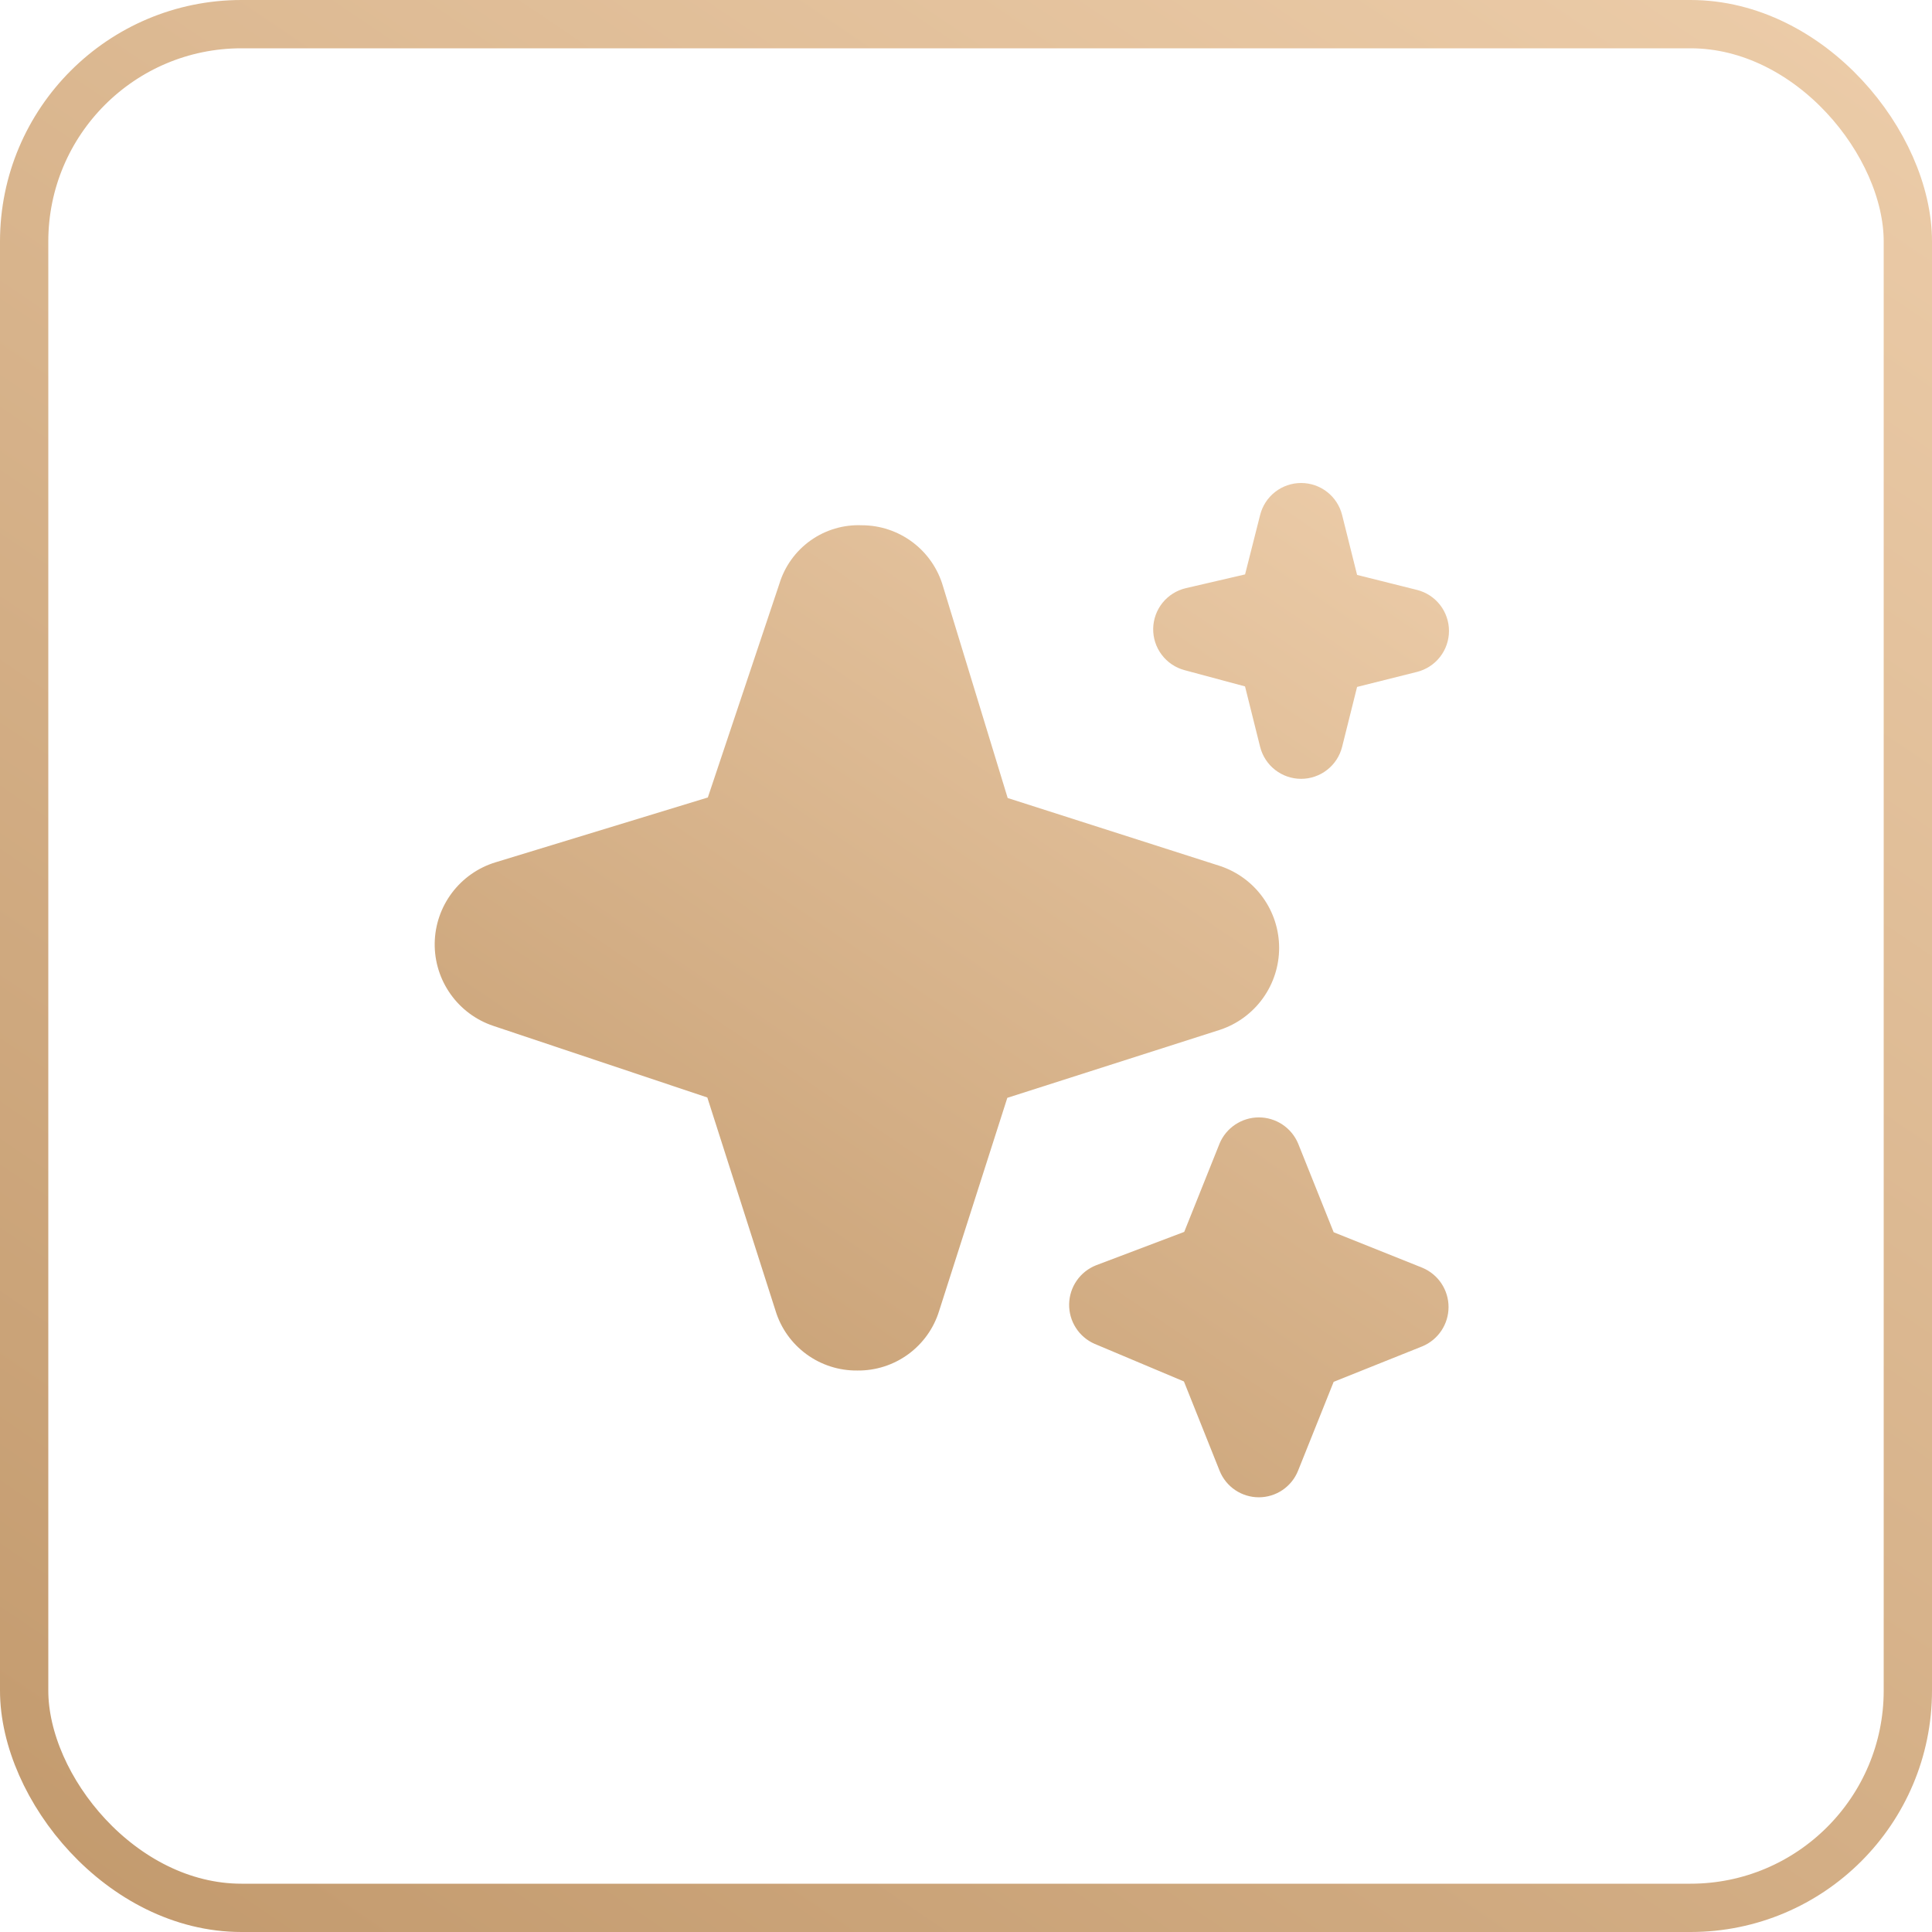
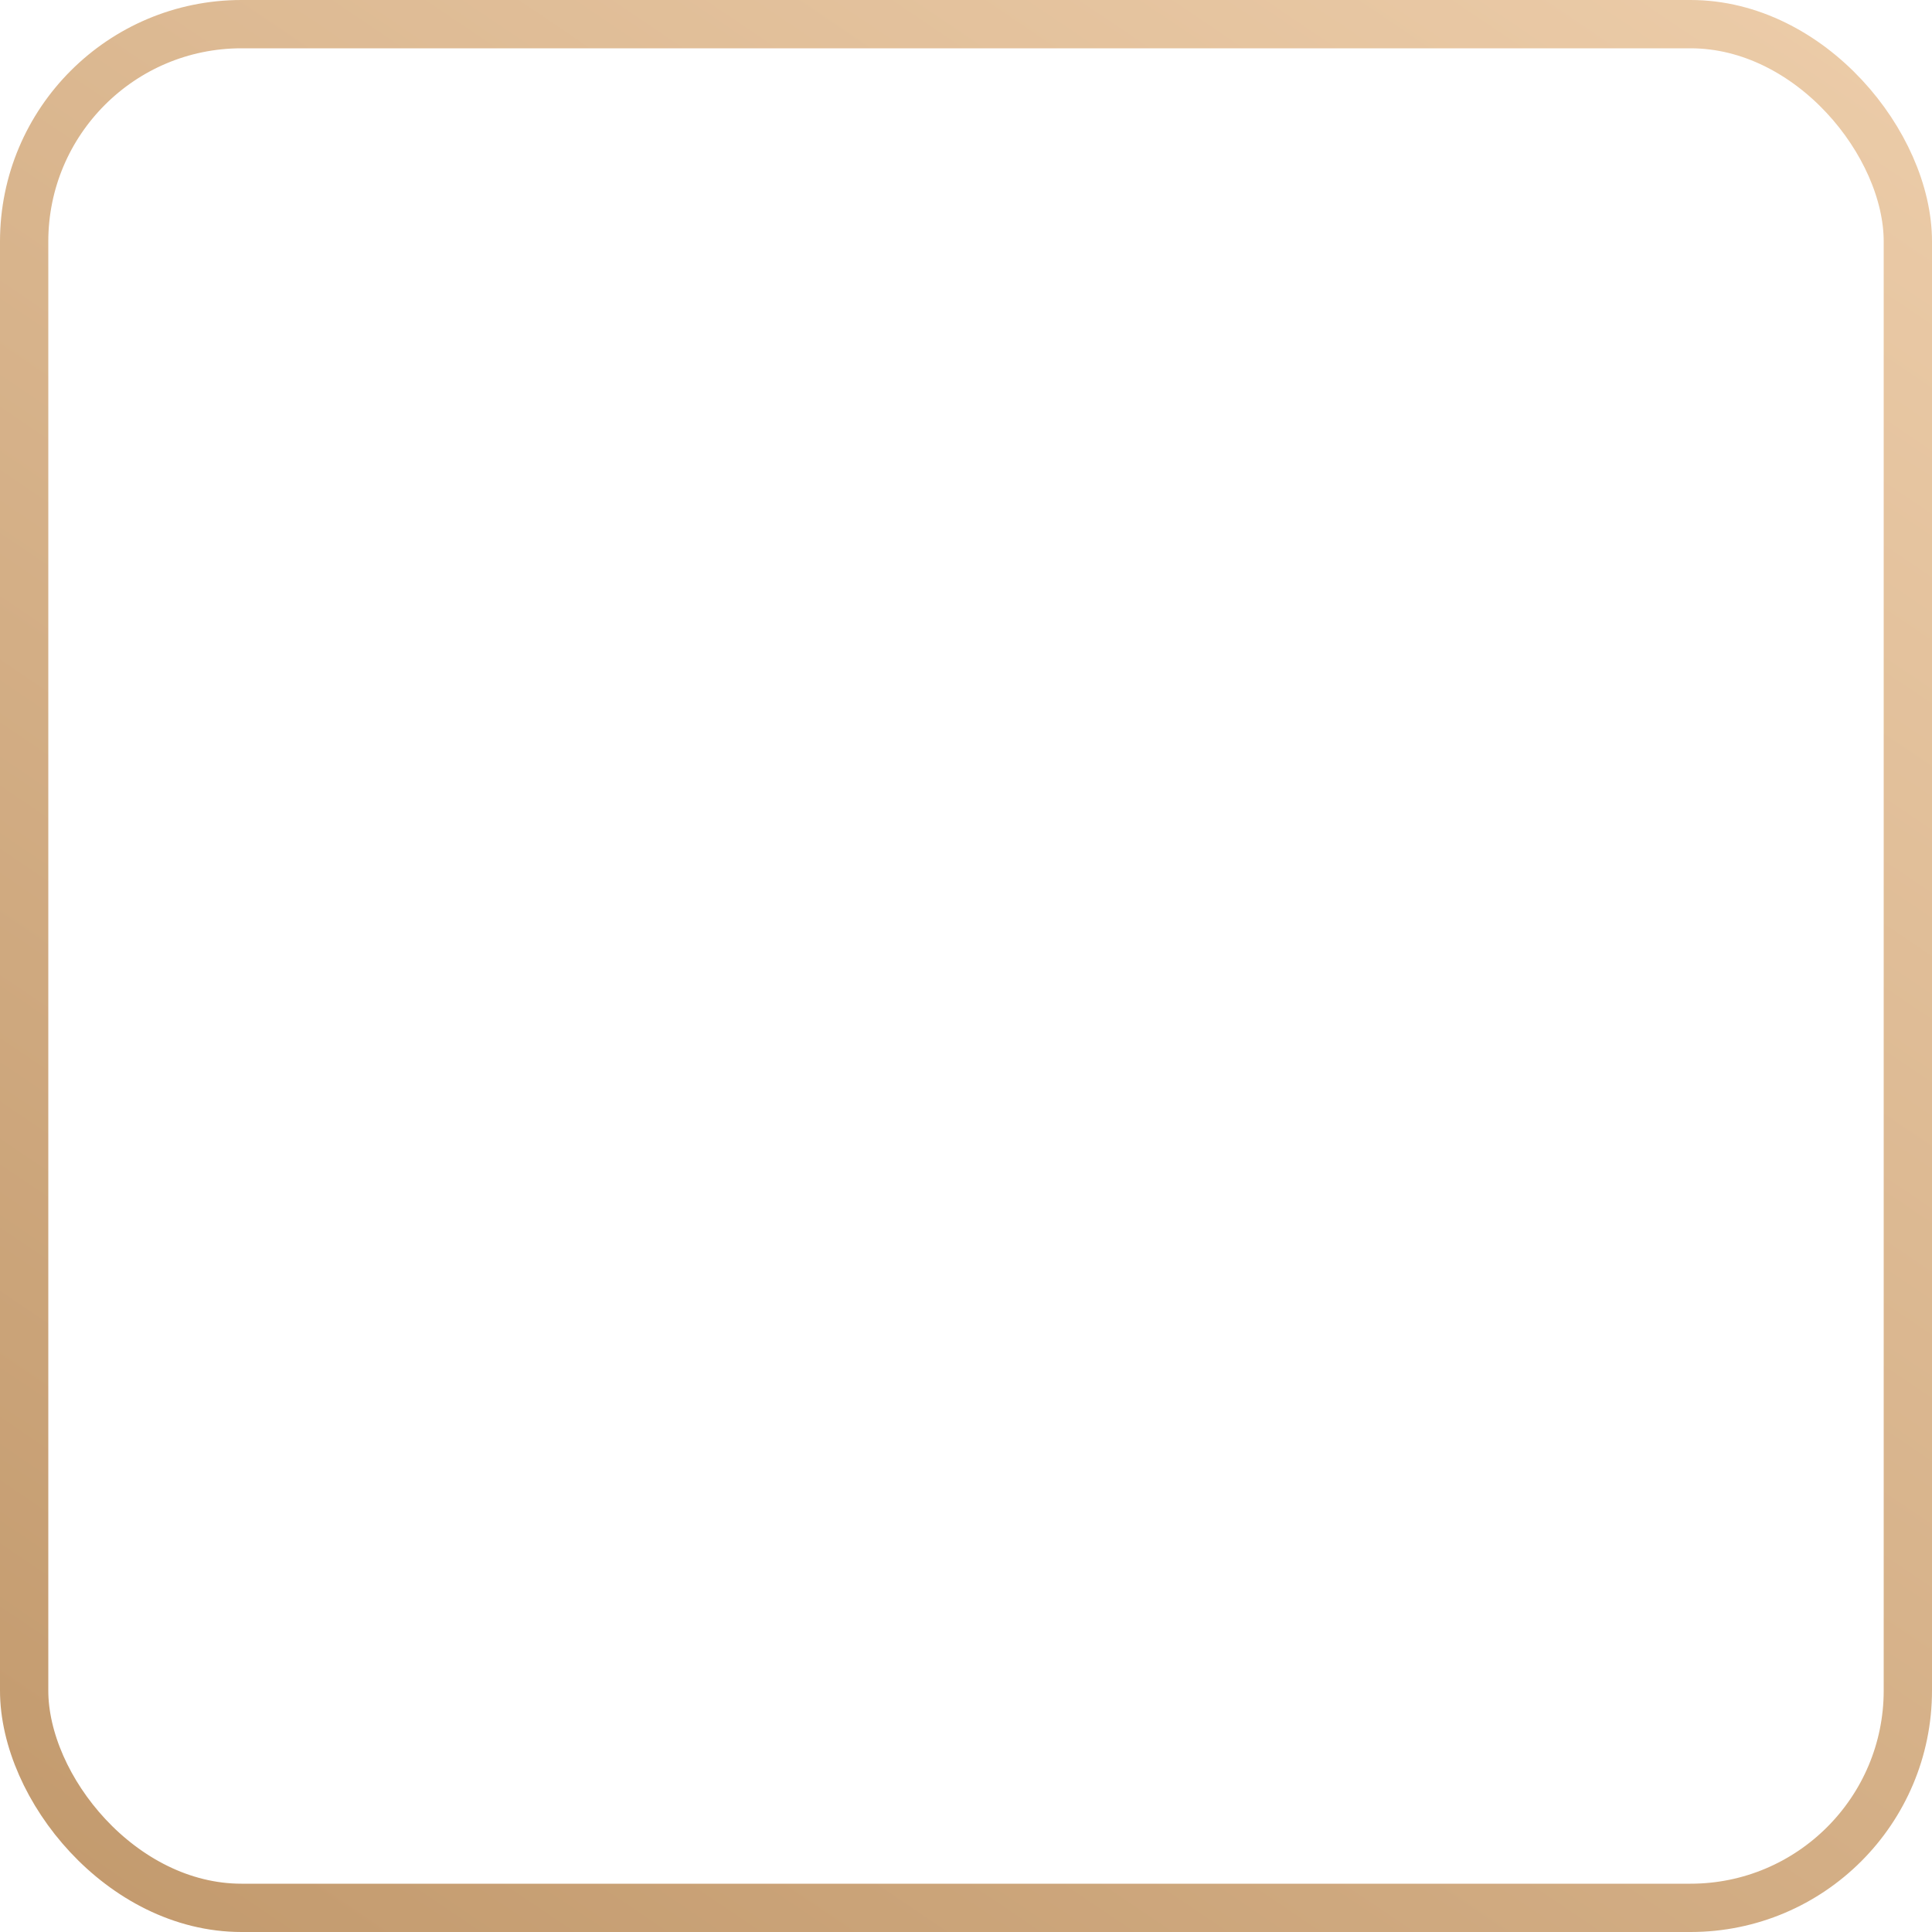
<svg xmlns="http://www.w3.org/2000/svg" width="80" height="80" viewBox="0 0 80 80" fill="none">
  <rect x="1" y="1" width="78" height="78" rx="9" stroke="url(#paint0_linear_667_1590)" stroke-width="2" />
-   <path d="M52.127 62C51.777 62 51.435 61.895 51.145 61.7C50.855 61.504 50.631 61.225 50.501 60.901L49.024 57.203L45.321 55.644C45.003 55.504 44.734 55.273 44.547 54.98C44.36 54.687 44.264 54.346 44.271 53.999C44.277 53.651 44.386 53.314 44.584 53.028C44.782 52.743 45.059 52.522 45.382 52.394L49.036 51.01L50.501 47.349C50.635 47.029 50.862 46.756 51.151 46.564C51.44 46.372 51.779 46.269 52.127 46.269C52.474 46.269 52.813 46.372 53.102 46.564C53.391 46.756 53.617 47.029 53.752 47.349L55.224 51.024L58.899 52.496C59.22 52.63 59.493 52.855 59.686 53.145C59.878 53.434 59.981 53.774 59.981 54.121C59.981 54.469 59.878 54.809 59.686 55.098C59.493 55.387 59.22 55.613 58.899 55.747L55.224 57.219L53.752 60.894C53.623 61.22 53.399 61.499 53.109 61.697C52.819 61.894 52.477 61.999 52.127 62ZM35.502 56.75C34.745 56.759 34.007 56.523 33.396 56.077C32.785 55.631 32.335 55 32.114 54.277L29.289 45.445L20.429 42.48C19.714 42.241 19.093 41.781 18.657 41.166C18.22 40.551 17.99 39.814 18 39.06C18.01 38.306 18.26 37.575 18.713 36.972C19.166 36.369 19.798 35.926 20.52 35.706L29.31 33.022L32.271 24.177C32.491 23.451 32.947 22.818 33.566 22.378C34.184 21.939 34.932 21.718 35.691 21.75C36.447 21.751 37.182 21.997 37.787 22.451C38.392 22.905 38.833 23.542 39.045 24.268L41.726 33.044L50.529 35.862C51.239 36.1 51.856 36.555 52.293 37.163C52.731 37.771 52.966 38.501 52.966 39.25C52.966 39.999 52.731 40.729 52.293 41.337C51.856 41.944 51.239 42.4 50.529 42.638L41.711 45.459L38.889 54.277C38.668 55 38.218 55.631 37.607 56.077C36.996 56.523 36.258 56.759 35.502 56.75ZM53.877 32.25C53.486 32.25 53.107 32.119 52.8 31.879C52.492 31.639 52.274 31.303 52.179 30.925L51.554 28.423L49.047 27.749C48.67 27.648 48.337 27.423 48.103 27.111C47.868 26.8 47.744 26.418 47.751 26.028C47.758 25.638 47.895 25.261 48.14 24.958C48.386 24.654 48.726 24.442 49.106 24.354L51.556 23.785L52.179 21.325C52.274 20.946 52.492 20.61 52.8 20.37C53.108 20.13 53.486 20 53.877 20C54.267 20 54.645 20.13 54.953 20.37C55.261 20.61 55.479 20.946 55.574 21.325L56.194 23.806L58.675 24.427C59.053 24.522 59.389 24.741 59.629 25.048C59.869 25.356 59.999 25.735 59.999 26.125C59.999 26.515 59.869 26.894 59.629 27.201C59.389 27.509 59.053 27.727 58.675 27.822L56.194 28.444L55.574 30.925C55.479 31.303 55.261 31.639 54.953 31.879C54.645 32.119 54.267 32.25 53.877 32.25Z" fill="url(#paint1_linear_667_1590)" />
  <defs>
    <linearGradient id="paint0_linear_667_1590" x1="91" y1="-51" x2="3.44403e-06" y2="83.5" gradientUnits="userSpaceOnUse">
      <stop stop-color="#FFE3C4" />
      <stop offset="1" stop-color="#C1986B" />
    </linearGradient>
    <linearGradient id="paint1_linear_667_1590" x1="65.775" y1="-6.775" x2="18" y2="63.837" gradientUnits="userSpaceOnUse">
      <stop stop-color="#FFE3C4" />
      <stop offset="1" stop-color="#C1986B" />
    </linearGradient>
  </defs>
</svg>